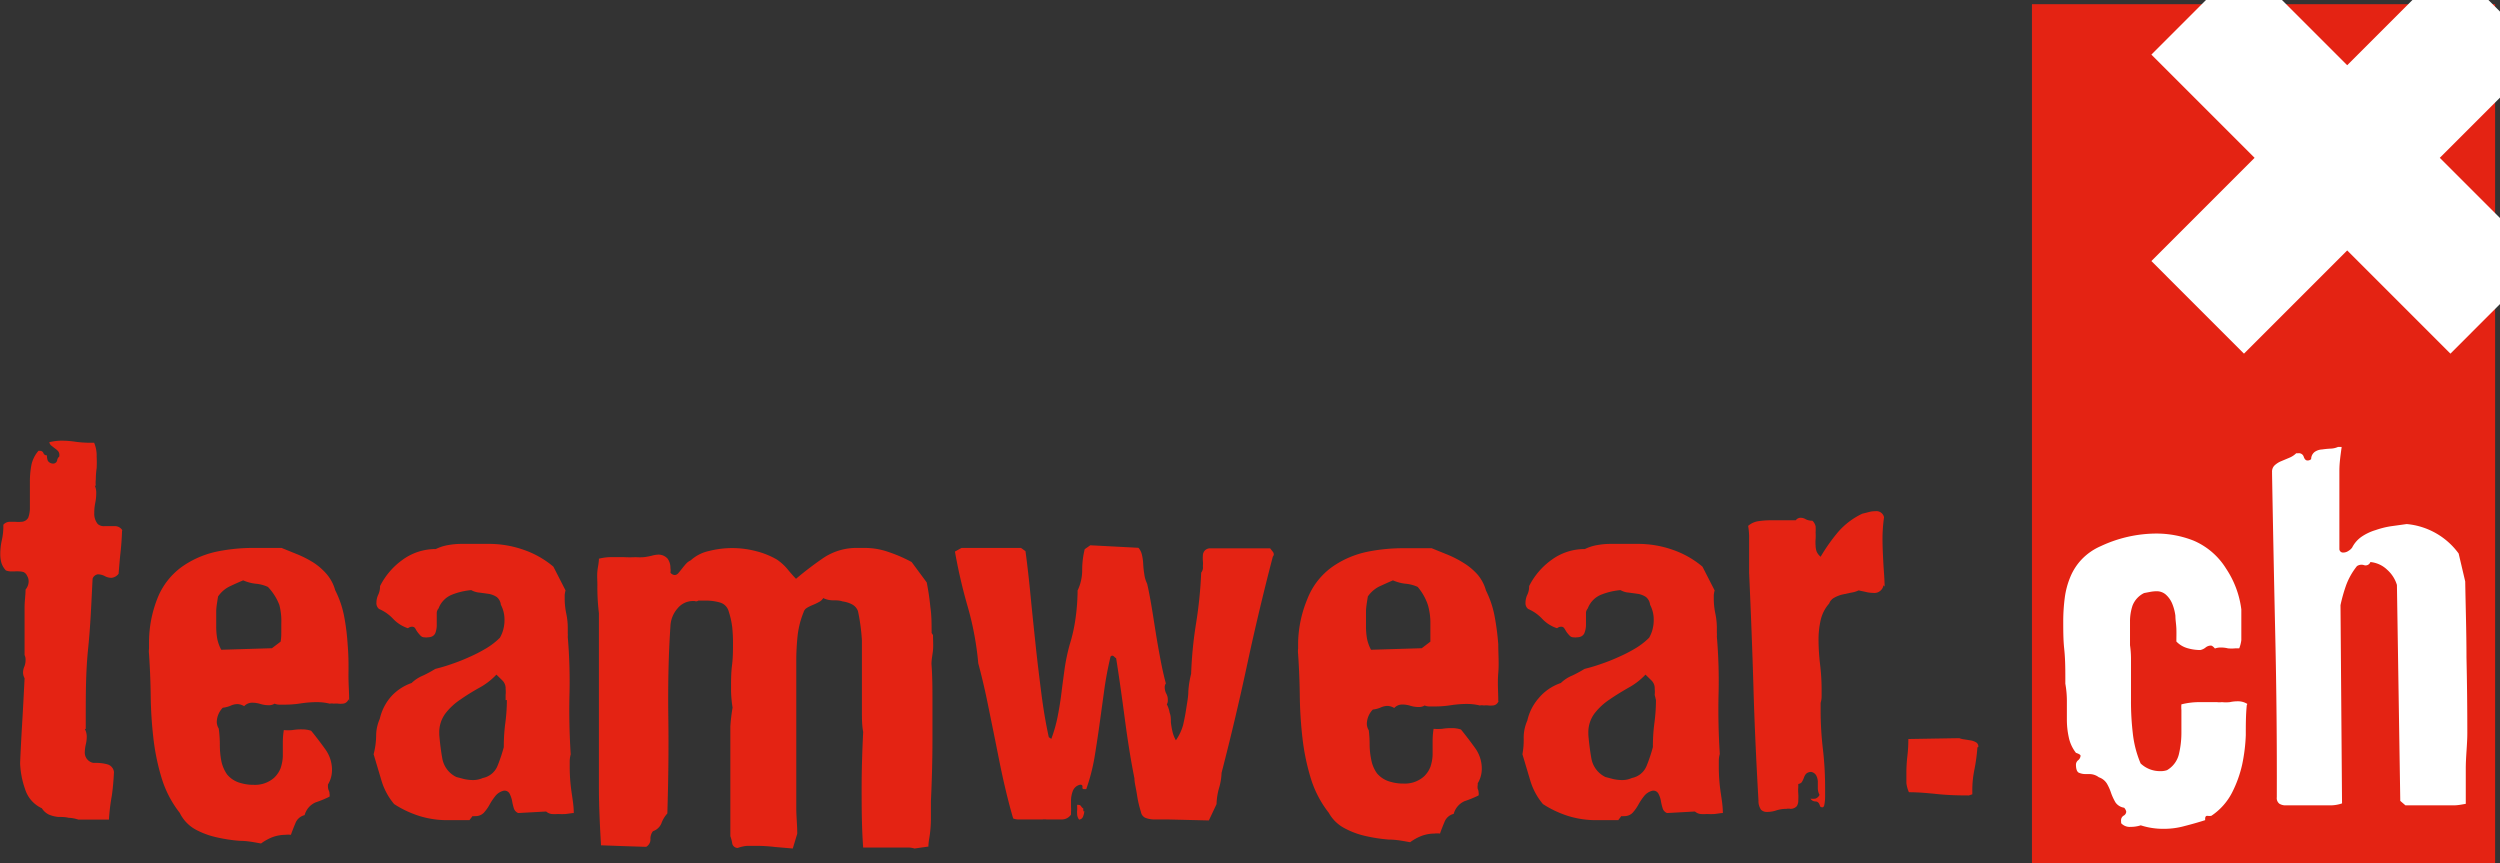
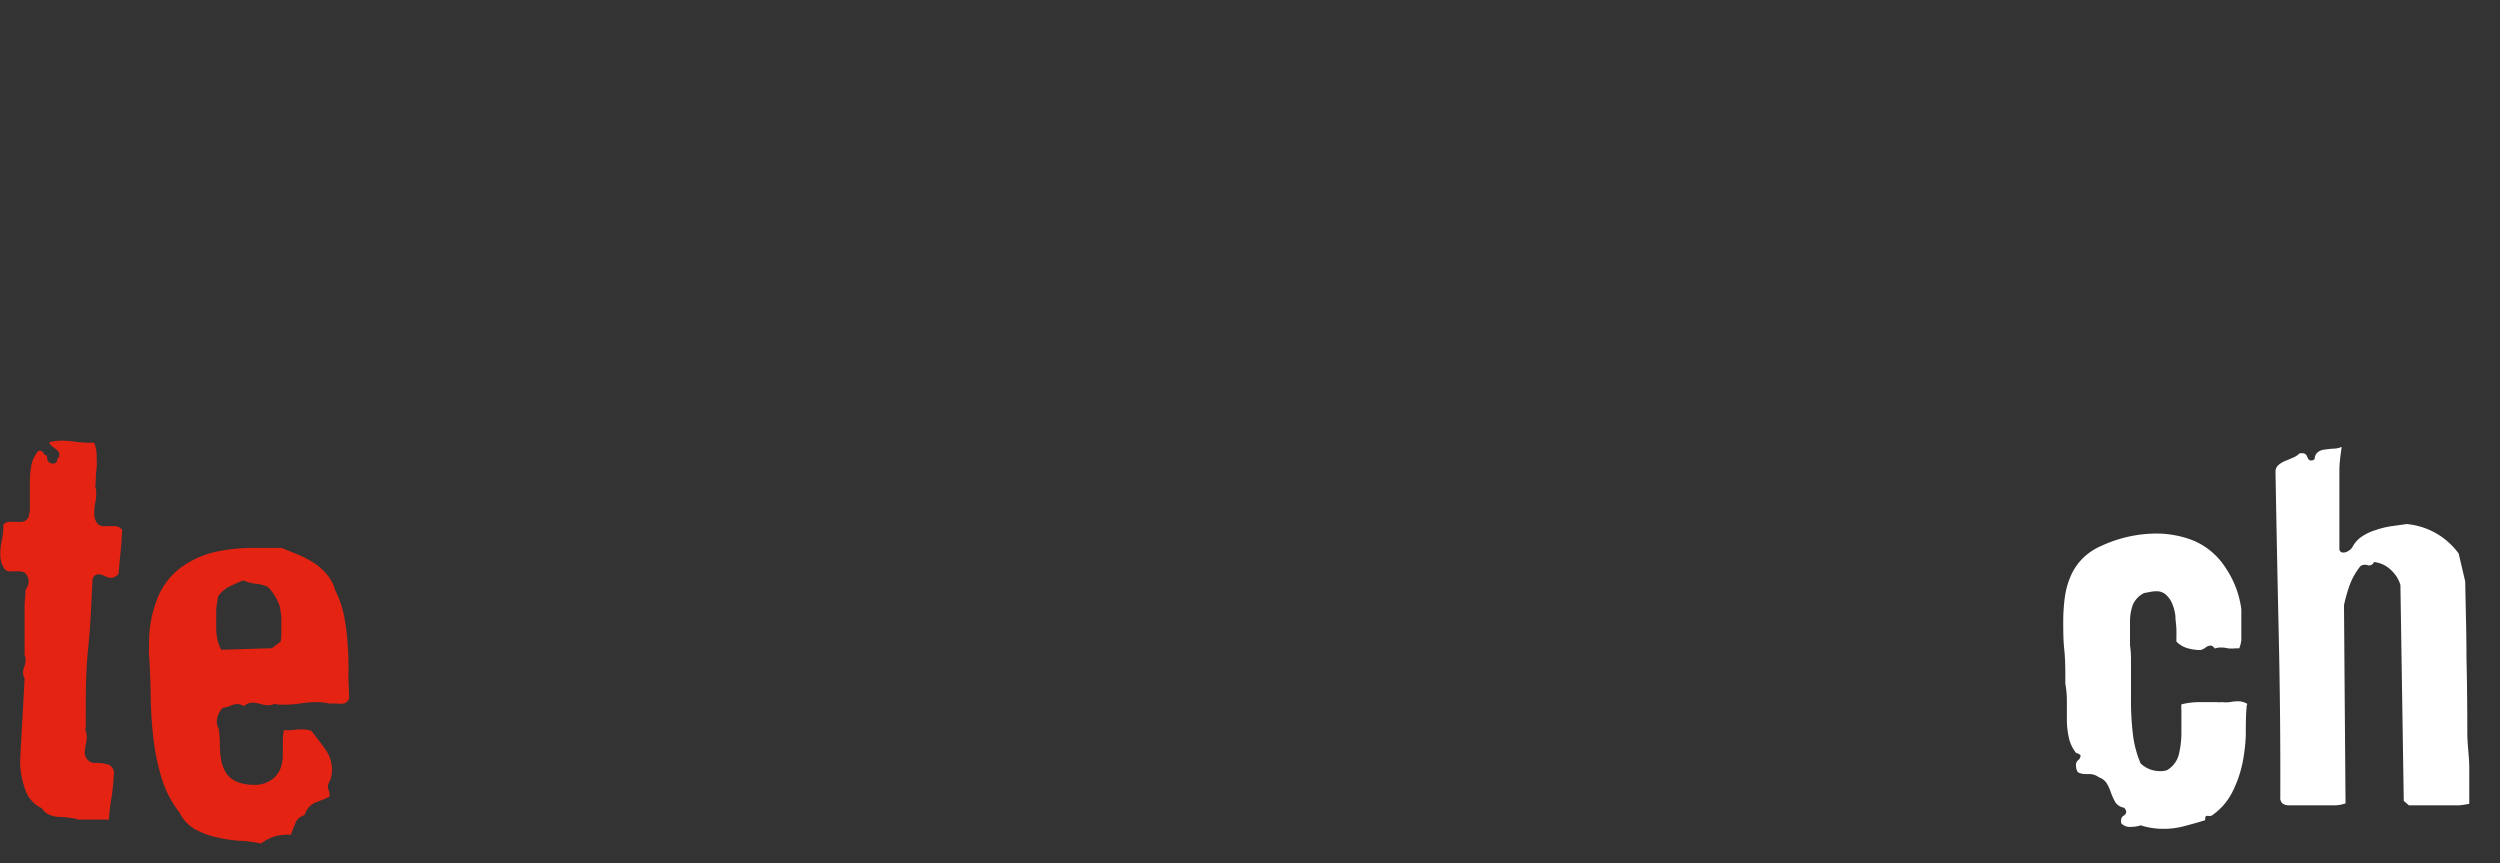
<svg xmlns="http://www.w3.org/2000/svg" viewBox="0 0 178.99 61.81">
  <rect x="0" y="0" width="178.99" height="61.81" fill="#333333" stroke="none" />
  <defs>
    <style>.cls-1{fill:#e42313;}.cls-2,.cls-3{fill:#fff;}.cls-2{fill-rule:evenodd;}</style>
  </defs>
  <title>Element 1</title>
  <g id="Ebene_2" data-name="Ebene 2">
    <g id="Ebene_1-2" data-name="Ebene 1">
-       <rect class="cls-1" x="145.48" y="0.3" width="33.16" height="61.51" />
-       <polygon class="cls-2" points="175.44 25.32 178.99 21.77 178.99 15.61 174.68 11.3 178.99 6.99 178.99 0.83 178.16 0 172.72 0 168.05 4.67 163.38 0 157.94 0 154.03 3.91 161.42 11.3 154.03 18.69 160.66 25.32 168.05 17.93 175.44 25.32" />
-       <path class="cls-3" d="M160.9,50.4a1.23,1.23,0,0,0-.69-.19,2.6,2.6,0,0,0-.56.06,2.69,2.69,0,0,1-.57,0,1.48,1.48,0,0,1-.36,0c-.36,0-.79,0-1.27,0a5.24,5.24,0,0,0-1.27.16,2.35,2.35,0,0,0,0,.4V52.5A6.66,6.66,0,0,1,156,54a1.81,1.81,0,0,1-.85,1.14,1.39,1.39,0,0,1-.51.07,2,2,0,0,1-1.38-.55,7.64,7.64,0,0,1-.56-2.16,19.44,19.44,0,0,1-.13-2.32c0-.37,0-.74,0-1.1s0-.74,0-1.11v-.87a6.84,6.84,0,0,0-.07-.91V46c0-.24,0-.49,0-.75s0-.5,0-.74a3.55,3.55,0,0,1,.18-1.15,1.67,1.67,0,0,1,.83-.9l.42-.08a2.63,2.63,0,0,1,.49-.05,1,1,0,0,1,.62.22,1.78,1.78,0,0,1,.49.69,3.43,3.43,0,0,1,.22.85c0,.31.06.61.07.93s0,.62,0,.91a1.76,1.76,0,0,0,.77.47,3.34,3.34,0,0,0,.94.14.87.87,0,0,0,.38-.18.62.62,0,0,1,.38-.14c.07,0,.17.07.29.21a1.18,1.18,0,0,1,.44-.07,2,2,0,0,1,.49.06,2.7,2.7,0,0,0,.52,0l.15,0,.14,0a2.44,2.44,0,0,0,.15-.59c0-.21,0-.42,0-.64s0-.53,0-.78,0-.51,0-.78a6.78,6.78,0,0,0-1.09-2.92,5.09,5.09,0,0,0-2.32-2,7.25,7.25,0,0,0-2.65-.51,9.43,9.43,0,0,0-4,.9,4.21,4.21,0,0,0-1.36.94,4.08,4.08,0,0,0-.82,1.26,5.83,5.83,0,0,0-.4,1.49,13.13,13.13,0,0,0-.11,1.67c0,.67,0,1.35.07,2s.08,1.35.08,2v.49a7,7,0,0,1,.11,1.24c0,.2,0,.42,0,.63s0,.44,0,.67a5.88,5.88,0,0,0,.13,1.27,2.69,2.69,0,0,0,.52,1.14q.33.11.33.21a.45.45,0,0,1-.16.31.41.41,0,0,0-.17.31v0c0,.32.07.52.2.59a1.19,1.19,0,0,0,.49.1l.13,0,.13,0a1.12,1.12,0,0,1,.69.23,1.08,1.08,0,0,1,.58.46,3.5,3.5,0,0,1,.3.68,4,4,0,0,0,.31.66.92.92,0,0,0,.62.38.58.58,0,0,1,.15.28.34.34,0,0,1-.19.29.38.38,0,0,0-.18.34.12.12,0,0,0,0,.07.29.29,0,0,1,0,.12.82.82,0,0,0,.69.27,2.31,2.31,0,0,0,.72-.11,5.17,5.17,0,0,0,1.64.25,5.47,5.47,0,0,0,1.5-.2q.75-.19,1.47-.42v-.09c0-.15.05-.22.15-.22a1,1,0,0,0,.29,0,4.41,4.41,0,0,0,1.49-1.67,8.44,8.44,0,0,0,.72-2,12.29,12.29,0,0,0,.26-2.11c0-.73,0-1.44.07-2.14Zm15.75,2.09q0-2.75-.06-5.43c0-1.79-.06-3.61-.09-5.43l-.47-2a5.18,5.18,0,0,0-3.72-2.11l-1.15.16a6.21,6.21,0,0,0-1.07.27,3.66,3.66,0,0,0-1,.47,2.12,2.12,0,0,0-.69.79.87.87,0,0,1-.26.23.65.65,0,0,1-.36.12.26.26,0,0,1-.29-.24c0-.61,0-1.26,0-1.94s0-1.36,0-2,0-1.12,0-1.67.08-1.09.15-1.61a.13.13,0,0,0,0-.1h-.25a1.42,1.42,0,0,1-.53.12,6,6,0,0,0-.61.06,1,1,0,0,0-.52.17.64.64,0,0,0-.26.52.38.38,0,0,1-.26.1c-.12,0-.21-.09-.27-.26a.36.36,0,0,0-.39-.26l-.15,0a1.5,1.5,0,0,1-.51.33l-.57.24a1.58,1.58,0,0,0-.47.3.62.62,0,0,0-.18.48v.14q.1,5.73.23,11.55t.11,11.59a.51.51,0,0,0,.18.46.84.84,0,0,0,.47.12h3.1a2.62,2.62,0,0,0,.92-.14l-.11-14.19a11.25,11.25,0,0,1,.41-1.45,4.91,4.91,0,0,1,.77-1.35.58.58,0,0,1,.5-.07.36.36,0,0,0,.46-.22,2,2,0,0,1,1.2.55,2.38,2.38,0,0,1,.7,1.09l.24,15.46.37.32h2.57c.29,0,.6,0,.89,0s.58-.06.86-.11c0-.84,0-1.68,0-2.53S176.65,53.31,176.65,52.49Z" />
+       <path class="cls-3" d="M160.9,50.4a1.23,1.23,0,0,0-.69-.19,2.6,2.6,0,0,0-.56.06,2.69,2.69,0,0,1-.57,0,1.48,1.48,0,0,1-.36,0c-.36,0-.79,0-1.27,0a5.24,5.24,0,0,0-1.27.16,2.35,2.35,0,0,0,0,.4V52.5A6.66,6.66,0,0,1,156,54a1.81,1.81,0,0,1-.85,1.14,1.39,1.39,0,0,1-.51.07,2,2,0,0,1-1.38-.55,7.64,7.64,0,0,1-.56-2.16,19.44,19.44,0,0,1-.13-2.32c0-.37,0-.74,0-1.1s0-.74,0-1.11v-.87a6.84,6.84,0,0,0-.07-.91V46c0-.24,0-.49,0-.75s0-.5,0-.74a3.55,3.55,0,0,1,.18-1.15,1.67,1.67,0,0,1,.83-.9l.42-.08a2.63,2.63,0,0,1,.49-.05,1,1,0,0,1,.62.22,1.78,1.78,0,0,1,.49.69,3.43,3.43,0,0,1,.22.85c0,.31.06.61.07.93s0,.62,0,.91a1.76,1.76,0,0,0,.77.47,3.34,3.34,0,0,0,.94.14.87.87,0,0,0,.38-.18.62.62,0,0,1,.38-.14c.07,0,.17.07.29.21a1.18,1.18,0,0,1,.44-.07,2,2,0,0,1,.49.06,2.7,2.7,0,0,0,.52,0l.15,0,.14,0a2.44,2.44,0,0,0,.15-.59c0-.21,0-.42,0-.64s0-.53,0-.78,0-.51,0-.78a6.78,6.78,0,0,0-1.09-2.92,5.09,5.09,0,0,0-2.32-2,7.25,7.25,0,0,0-2.65-.51,9.43,9.43,0,0,0-4,.9,4.21,4.21,0,0,0-1.36.94,4.08,4.08,0,0,0-.82,1.26,5.83,5.83,0,0,0-.4,1.49,13.13,13.13,0,0,0-.11,1.67c0,.67,0,1.35.07,2s.08,1.35.08,2v.49a7,7,0,0,1,.11,1.24c0,.2,0,.42,0,.63s0,.44,0,.67a5.88,5.88,0,0,0,.13,1.27,2.69,2.69,0,0,0,.52,1.14q.33.11.33.21a.45.45,0,0,1-.16.31.41.41,0,0,0-.17.31v0c0,.32.07.52.2.59a1.19,1.19,0,0,0,.49.1l.13,0,.13,0a1.12,1.12,0,0,1,.69.23,1.08,1.08,0,0,1,.58.46,3.5,3.5,0,0,1,.3.68,4,4,0,0,0,.31.66.92.92,0,0,0,.62.38.58.58,0,0,1,.15.28.34.34,0,0,1-.19.29.38.38,0,0,0-.18.34.12.12,0,0,0,0,.07.29.29,0,0,1,0,.12.82.82,0,0,0,.69.27,2.31,2.31,0,0,0,.72-.11,5.17,5.17,0,0,0,1.64.25,5.47,5.47,0,0,0,1.5-.2q.75-.19,1.47-.42v-.09c0-.15.05-.22.15-.22a1,1,0,0,0,.29,0,4.41,4.41,0,0,0,1.49-1.67,8.44,8.44,0,0,0,.72-2,12.29,12.29,0,0,0,.26-2.11c0-.73,0-1.44.07-2.14Zm15.75,2.09q0-2.75-.06-5.43c0-1.79-.06-3.61-.09-5.43l-.47-2a5.18,5.18,0,0,0-3.72-2.11l-1.15.16a6.21,6.21,0,0,0-1.07.27,3.66,3.66,0,0,0-1,.47,2.12,2.12,0,0,0-.69.79.87.87,0,0,1-.26.23.65.65,0,0,1-.36.12.26.26,0,0,1-.29-.24c0-.61,0-1.26,0-1.94s0-1.36,0-2,0-1.12,0-1.67.08-1.09.15-1.61a.13.13,0,0,0,0-.1a1.42,1.42,0,0,1-.53.12,6,6,0,0,0-.61.06,1,1,0,0,0-.52.17.64.64,0,0,0-.26.52.38.38,0,0,1-.26.1c-.12,0-.21-.09-.27-.26a.36.36,0,0,0-.39-.26l-.15,0a1.5,1.5,0,0,1-.51.33l-.57.24a1.58,1.58,0,0,0-.47.3.62.62,0,0,0-.18.48v.14q.1,5.73.23,11.55t.11,11.59a.51.51,0,0,0,.18.46.84.84,0,0,0,.47.12h3.1a2.62,2.62,0,0,0,.92-.14l-.11-14.19a11.25,11.25,0,0,1,.41-1.45,4.91,4.91,0,0,1,.77-1.35.58.58,0,0,1,.5-.07.36.36,0,0,0,.46-.22,2,2,0,0,1,1.2.55,2.38,2.38,0,0,1,.7,1.09l.24,15.46.37.32h2.57c.29,0,.6,0,.89,0s.58-.06.86-.11c0-.84,0-1.68,0-2.53S176.65,53.31,176.65,52.49Z" />
      <path class="cls-1" d="M8.78,38a.63.63,0,0,0-.61-.33l-.35,0-.34,0A.66.66,0,0,1,7,37.52a1.16,1.16,0,0,1-.25-.8A3.51,3.51,0,0,1,6.82,36a3.37,3.37,0,0,0,.07-.69,1.27,1.27,0,0,0-.1-.54h.07a1.63,1.63,0,0,1,0-.44,5.73,5.73,0,0,1,.06-.81,7.67,7.67,0,0,0,0-.82,2.38,2.38,0,0,0-.18-1l-.16,0-.16,0a8,8,0,0,1-1-.07,6.77,6.77,0,0,0-1-.08,3.8,3.8,0,0,0-.89.11.42.42,0,0,0,.14.24l.23.18a1.59,1.59,0,0,1,.24.2.4.4,0,0,1,.11.29.08.08,0,0,1,0,.05.11.11,0,0,0,0,.06.44.44,0,0,0-.16.29.29.29,0,0,1-.3.22h0A.46.46,0,0,1,3.43,33a1,1,0,0,1-.07-.4.24.24,0,0,1-.25-.16.25.25,0,0,0-.26-.16.15.15,0,0,0-.1,0,2.29,2.29,0,0,0-.5,1,6.39,6.39,0,0,0-.11,1.18v1.3c0,.24,0,.47,0,.69a2.07,2.07,0,0,1-.12.62.59.59,0,0,1-.51.29,1.94,1.94,0,0,1-.4,0l-.4,0a.59.59,0,0,0-.47.21v.11a4.62,4.62,0,0,1-.11,1,4.46,4.46,0,0,0-.11,1,2.3,2.3,0,0,0,.07.58,1.44,1.44,0,0,0,.33.58,1,1,0,0,0,.33.07h.32a1.46,1.46,0,0,1,.29,0,1.14,1.14,0,0,1,.33.05.51.51,0,0,1,.25.27.71.71,0,0,1,.11.4.92.92,0,0,1-.22.58c0,.42-.07.83-.07,1.24v3.45a.74.74,0,0,1,.07.36,1.23,1.23,0,0,1-.09.47,1.12,1.12,0,0,0-.09.44.89.89,0,0,0,.11.39c-.05,1-.1,2-.16,3s-.12,2.09-.16,3.08a6.25,6.25,0,0,0,.36,1.87A2.23,2.23,0,0,0,3,57.87a1.2,1.2,0,0,0,.52.46,2.28,2.28,0,0,0,.66.16c.24,0,.48,0,.73.06a2.56,2.56,0,0,1,.7.13H7.8A14.52,14.52,0,0,1,8,57c.08-.53.13-1.11.16-1.72a.64.64,0,0,0-.45-.55,3,3,0,0,0-.79-.11H6.68a.75.75,0,0,1-.61-.76,2.86,2.86,0,0,1,.07-.55,2.3,2.3,0,0,0,.07-.58,1.14,1.14,0,0,0-.14-.54h.07c0-.15,0-.29,0-.42s0-.27,0-.42c0-1.64,0-3.28.17-4.92s.23-3.28.32-5A.47.47,0,0,1,7,41.12a1.07,1.07,0,0,1,.49.12,1,1,0,0,0,.49.13.72.72,0,0,0,.51-.29c.05-.58.09-1.1.14-1.54s.09-1,.11-1.58ZM25,50.19c0-.65-.06-1.32-.05-2s0-1.37-.06-2.06a16.23,16.23,0,0,0-.25-2A7,7,0,0,0,24,42.26a3,3,0,0,0-.59-1.13,4.44,4.44,0,0,0-.95-.84,7.64,7.64,0,0,0-1.14-.59l-1.16-.47h-2a12.83,12.83,0,0,0-2.58.25,6.79,6.79,0,0,0-2.32.94,5.07,5.07,0,0,0-2,2.45A8.54,8.54,0,0,0,10.67,46v.43a1.64,1.64,0,0,0,0,.4q.1,1.47.12,3a29.67,29.67,0,0,0,.19,3,16.06,16.06,0,0,0,.59,2.87,7.64,7.64,0,0,0,1.3,2.5A2.72,2.72,0,0,0,14,59.39a5.78,5.78,0,0,0,1.52.56,11.19,11.19,0,0,0,1.64.25c.56,0,1.07.11,1.53.19a3.52,3.52,0,0,1,.81-.45,2.69,2.69,0,0,1,.93-.17,1.45,1.45,0,0,1,.4,0c.09-.27.2-.54.32-.83a.94.94,0,0,1,.66-.58,1.38,1.38,0,0,1,.78-.91,8.15,8.15,0,0,0,1-.41.51.51,0,0,0,0-.22.48.48,0,0,0-.06-.24.79.79,0,0,1-.05-.29v-.12a2,2,0,0,0,.29-1.05,2.51,2.51,0,0,0-.49-1.49c-.33-.46-.66-.89-1-1.31a2.1,2.1,0,0,0-.65-.1,3.87,3.87,0,0,0-.69.05,3.44,3.44,0,0,1-.62,0,5.49,5.49,0,0,0-.07.91c0,.32,0,.63,0,.95a3.05,3.05,0,0,1-.16.87,1.89,1.89,0,0,1-.47.69,2.06,2.06,0,0,1-1.46.5,3.11,3.11,0,0,1-.9-.12,1.88,1.88,0,0,1-1-.62,2.6,2.6,0,0,1-.42-1,6.09,6.09,0,0,1-.1-1.13,8.57,8.57,0,0,0-.08-1.16.93.93,0,0,1-.14-.49,1.52,1.52,0,0,1,.43-1,1.93,1.93,0,0,0,.55-.14,1.19,1.19,0,0,1,.51-.12,1,1,0,0,1,.47.15.79.79,0,0,1,.58-.25,2,2,0,0,1,.58.09,2,2,0,0,0,.58.09.77.77,0,0,0,.44-.11.92.92,0,0,0,.36.07h.36a7.46,7.46,0,0,0,1.16-.09,7.65,7.65,0,0,1,1.16-.09,3.84,3.84,0,0,1,.91.11.66.66,0,0,1,.29,0,1.15,1.15,0,0,1,.33,0,1.36,1.36,0,0,0,.29,0,.45.45,0,0,0,.43-.32Zm-4.86-5.55c0,.19,0,.39,0,.59s0,.45-.05.71l-.62.47-3.63.11a2.82,2.82,0,0,1-.29-.81,4.91,4.91,0,0,1-.07-.86c0-.34,0-.69,0-1.05s.08-.73.13-1.09a2.17,2.17,0,0,1,.8-.71q.46-.22,1-.45a3,3,0,0,0,.88.24,2.71,2.71,0,0,1,.89.23A3.9,3.9,0,0,1,20,43.31,4.6,4.6,0,0,1,20.14,44.64Z" />
-       <path class="cls-1" d="M41.08,58.21c0-.56-.11-1.12-.18-1.65A12.38,12.38,0,0,1,40.79,55v-.48a1.89,1.89,0,0,1,.07-.51c-.09-1.43-.12-2.84-.09-4.2a37.28,37.28,0,0,0-.12-4.2,1.8,1.8,0,0,0,0-.27V45a5,5,0,0,0-.11-1.08,5.25,5.25,0,0,1-.11-1c0-.11,0-.22,0-.33a2.49,2.49,0,0,1,.06-.32l-.87-1.7a6.64,6.64,0,0,0-2.14-1.21,7.45,7.45,0,0,0-2.47-.42h-.64l-.67,0-.67,0a5.4,5.4,0,0,0-.91.08,3.27,3.27,0,0,0-.92.29,4,4,0,0,0-2.42.8,5.17,5.17,0,0,0-1.57,1.85V42a1.36,1.36,0,0,1-.13.58,1.36,1.36,0,0,0-.13.58.52.52,0,0,0,.19.44,3,3,0,0,1,1,.7,2.57,2.57,0,0,0,1.07.68.46.46,0,0,1,.29-.11.26.26,0,0,1,.23.12,1.83,1.83,0,0,0,.16.26,2.32,2.32,0,0,0,.21.25.39.39,0,0,0,.33.13.34.34,0,0,0,.18,0c.3,0,.48-.12.56-.31a1.63,1.63,0,0,0,.1-.59v-.51c0-.12,0-.25,0-.37a.55.55,0,0,1,.13-.29,1.7,1.7,0,0,1,1-1,4.85,4.85,0,0,1,1.34-.31,1.45,1.45,0,0,0,.61.18l.65.09a1.53,1.53,0,0,1,.56.22.83.83,0,0,1,.3.56,2.28,2.28,0,0,1,.26,1.09,2.61,2.61,0,0,1-.09.69,2.35,2.35,0,0,1-.24.58,5.05,5.05,0,0,1-1,.77,10.6,10.6,0,0,1-1.21.62,12.75,12.75,0,0,1-1.24.49c-.42.15-.81.26-1.17.35a9.32,9.32,0,0,1-.89.48,2.59,2.59,0,0,0-.81.53A3.55,3.55,0,0,0,28,49.87a3.64,3.64,0,0,0-.81,1.6,3,3,0,0,0-.26,1.25A5.54,5.54,0,0,1,26.75,54l.56,1.88a4.7,4.7,0,0,0,.91,1.69,7.4,7.4,0,0,0,1.77.84,6.64,6.64,0,0,0,2,.31h1.62l.22-.29a.48.48,0,0,0,.18,0,.82.82,0,0,0,.63-.24,3,3,0,0,0,.4-.56,4.44,4.44,0,0,1,.41-.62,1.09,1.09,0,0,1,.62-.4.41.41,0,0,1,.42.22,2.17,2.17,0,0,1,.17.49,4,4,0,0,0,.12.52.54.54,0,0,0,.32.37l2-.11a.77.77,0,0,0,.4.18,3.15,3.15,0,0,0,.46,0,5.09,5.09,0,0,0,.55,0l.51-.07Zm-4.79-8.09a12.51,12.51,0,0,1-.11,1.63,12.77,12.77,0,0,0-.11,1.67v.07a11.35,11.35,0,0,1-.44,1.32,1.43,1.43,0,0,1-1.06.89,1.73,1.73,0,0,1-.73.15,3.26,3.26,0,0,1-.6-.07l-.57-.15a1.83,1.83,0,0,1-1-1.31c-.1-.55-.17-1.12-.22-1.7v-.11a2.26,2.26,0,0,1,.44-1.43,4.51,4.51,0,0,1,1.08-1q.63-.44,1.35-.84a4.83,4.83,0,0,0,1.22-.94l.43.42a.78.78,0,0,1,.23.6,2.09,2.09,0,0,1,0,.43v.37Zm30.41-4.8c0-.62,0-1.25-.09-1.86a17.67,17.67,0,0,0-.26-1.76l-1.08-1.46a10.27,10.27,0,0,0-1.6-.7,5.12,5.12,0,0,0-1.74-.31h-.54a4.25,4.25,0,0,0-2.4.69,24,24,0,0,0-2,1.52c-.25-.26-.46-.51-.65-.74a3.77,3.77,0,0,0-.72-.64,5.82,5.82,0,0,0-1.53-.61,6.71,6.71,0,0,0-3.33,0,2.82,2.82,0,0,0-1.31.67,1,1,0,0,0-.32.23c-.1.11-.2.23-.29.35l-.27.33a.36.36,0,0,1-.26.14A.42.42,0,0,1,48,41a1,1,0,0,0,0-.33A1.13,1.13,0,0,0,47.8,40a.88.88,0,0,0-.7-.29,2.13,2.13,0,0,0-.45.08,4.86,4.86,0,0,1-.55.1,3.81,3.81,0,0,1-.59,0,7.38,7.38,0,0,1-.82,0q-.39,0-.81,0a3.69,3.69,0,0,0-1,.11c0,.29-.08.59-.11.9s0,.65,0,1a15.35,15.35,0,0,0,.11,2v8.35c0,1.38,0,2.75,0,4.12s.07,2.75.15,4.15l1.67.06,1.56.05a.6.6,0,0,0,.31-.54.86.86,0,0,1,.18-.58,1,1,0,0,0,.6-.55,2.11,2.11,0,0,1,.43-.72c.07-2.33.1-4.58.07-6.77s0-4.4.15-6.63a2.06,2.06,0,0,1,.5-1.27,1.43,1.43,0,0,1,1.13-.54h.1A.27.27,0,0,0,50,43l.26,0,.26,0a3.6,3.6,0,0,1,1,.13.91.91,0,0,1,.66.67,6,6,0,0,1,.24,1.07,10.6,10.6,0,0,1,.06,1.14c0,.53,0,1.07-.07,1.62s-.07,1.08-.07,1.61a8.25,8.25,0,0,0,.11,1.42A12.77,12.77,0,0,0,52.29,52v1.34c0,.85,0,1.69,0,2.52s0,1.69,0,2.56v.73c0,.24,0,.48,0,.72a2.58,2.58,0,0,1,.13.49.4.4,0,0,0,.4.35,2.51,2.51,0,0,1,.67-.15c.25,0,.48,0,.72,0a10.83,10.83,0,0,1,1.27.08l1.28.11.32-1.06c0-.63-.07-1.24-.07-1.85V55.92c0-.94,0-1.88,0-2.81s0-1.87,0-2.81v-.44c0-.41,0-.83,0-1.25s0-.85,0-1.29a17.44,17.44,0,0,1,.09-1.76,6.38,6.38,0,0,1,.43-1.72.54.54,0,0,1,.26-.33,3.13,3.13,0,0,1,.41-.2,4.09,4.09,0,0,0,.42-.2.75.75,0,0,0,.32-.29,1.61,1.61,0,0,0,.67.16c.25,0,.49,0,.72.08a2,2,0,0,1,.65.2.89.89,0,0,1,.45.5,14.4,14.4,0,0,1,.28,2.09c0,.71,0,1.43,0,2.16v1.6c0,.48,0,1,0,1.41s0,.92.09,1.38c-.07,1.43-.11,2.77-.11,4s0,2.81.11,4.28h.55l1,0c.35,0,.7,0,1,0H65a1.41,1.41,0,0,1,.47.07l1-.14c0-.34.09-.69.12-1a9,9,0,0,0,.06-1c0-.22,0-.43,0-.64s0-.4,0-.6c.07-1.52.11-3,.11-4.39,0-.92,0-1.82,0-2.72s0-1.8-.07-2.72c0-.34.08-.68.11-1s0-.7,0-1.07Zm24.5-5.63a.35.35,0,0,0-.09-.21l-.17-.22-4.35,0a.51.51,0,0,0-.38.22.56.56,0,0,0-.09.31,2.51,2.51,0,0,0,0,.37,1.61,1.61,0,0,1,0,.37A.61.61,0,0,1,86,41a30.74,30.74,0,0,1-.36,3.59,29.11,29.11,0,0,0-.36,3.65,7.13,7.13,0,0,0-.2,1.24c0,.42-.09.84-.15,1.25s-.14.81-.23,1.2A3.66,3.66,0,0,1,84.19,53a2.18,2.18,0,0,1-.25-.64,5.34,5.34,0,0,1-.11-.66c0-.23,0-.45-.09-.68a2,2,0,0,0-.2-.59.53.53,0,0,0,.07-.31.87.87,0,0,0-.11-.46,1,1,0,0,1-.11-.43.47.47,0,0,1,.08-.3c-.15-.56-.28-1.15-.4-1.79s-.23-1.26-.33-1.89-.19-1.22-.29-1.81-.2-1.14-.32-1.65a2.09,2.09,0,0,1-.2-.67,6.1,6.1,0,0,1-.08-.72,3.61,3.61,0,0,0-.09-.67,1.16,1.16,0,0,0-.25-.51l-3.45-.18-.4.28a6.22,6.22,0,0,0-.18,1.5,3.35,3.35,0,0,1-.33,1.46v.17A14.93,14.93,0,0,1,77,44.3a11.53,11.53,0,0,1-.42,1.87,13.91,13.91,0,0,0-.35,1.66c-.08.59-.16,1.16-.23,1.74s-.16,1.14-.27,1.7a10.11,10.11,0,0,1-.46,1.63l-.18-.12c-.22-1-.4-2.08-.54-3.19s-.28-2.24-.4-3.38-.24-2.26-.35-3.4-.23-2.25-.38-3.35l-.32-.23H68.84l-.47.26a37.73,37.73,0,0,0,.93,4,21.69,21.69,0,0,1,.74,4c.24.9.46,1.82.65,2.75s.38,1.86.57,2.8.37,1.89.58,2.82.44,1.86.7,2.74a1.09,1.09,0,0,0,.4.07h1.67a1.28,1.28,0,0,1,.33,0l.54,0,.55,0a.79.79,0,0,0,.65-.35v-.18a2.62,2.62,0,0,0,0-.38c0-.14,0-.28,0-.42a2,2,0,0,1,.13-.71.72.72,0,0,1,.53-.45h0c.12,0,.17.05.16.16s0,.16.13.16h.14a13.65,13.65,0,0,0,.6-2.32c.13-.79.25-1.58.36-2.38l.33-2.4c.11-.8.26-1.59.45-2.39a.3.3,0,0,1,.11-.07.26.26,0,0,1,.15.07.36.36,0,0,0,.14.11c.22,1.38.42,2.82.62,4.33s.42,2.93.69,4.27c0,.31.11.69.18,1.16a7.83,7.83,0,0,0,.29,1.26.54.54,0,0,0,.36.43,1.83,1.83,0,0,0,.62.1h.94l2.94.07.55-1.17a4.55,4.55,0,0,1,.18-1.15,4.43,4.43,0,0,0,.18-1.09q1-3.87,1.83-7.74t1.84-7.74a.26.26,0,0,0,.07-.17ZM77.63,58.06a1.08,1.08,0,0,1-.08.38.33.33,0,0,1-.29.24.65.65,0,0,1-.14-.4,1.14,1.14,0,0,1,0-.27,2.44,2.44,0,0,0,0-.27v-.11a.14.14,0,0,1,.11,0,.19.19,0,0,1,.17.09.41.41,0,0,0,.16.16.44.44,0,0,0,0,.1.37.37,0,0,1,0,.12Zm29.64-7.87c0-.65-.06-1.32,0-2s0-1.37,0-2.06a18.38,18.38,0,0,0-.26-2,7,7,0,0,0-.62-1.85,3,3,0,0,0-.59-1.13,4.44,4.44,0,0,0-1-.84,7.64,7.64,0,0,0-1.14-.59l-1.16-.47h-2a12.83,12.83,0,0,0-2.58.25,6.79,6.79,0,0,0-2.32.94,5.07,5.07,0,0,0-2,2.45A8.54,8.54,0,0,0,92.94,46v.43a1.64,1.64,0,0,0,0,.4q.1,1.47.12,3a29.67,29.67,0,0,0,.19,3,16.06,16.06,0,0,0,.59,2.87,7.64,7.64,0,0,0,1.3,2.5,2.72,2.72,0,0,0,1.13,1.1,5.78,5.78,0,0,0,1.52.56,11.4,11.4,0,0,0,1.64.25c.56,0,1.07.11,1.53.19a3.52,3.52,0,0,1,.81-.45,2.69,2.69,0,0,1,.93-.17,1.45,1.45,0,0,1,.4,0c.09-.27.2-.54.32-.83a.94.94,0,0,1,.66-.58,1.38,1.38,0,0,1,.78-.91,8.15,8.15,0,0,0,1-.41.51.51,0,0,0,0-.22.48.48,0,0,0-.06-.24.79.79,0,0,1,0-.29v-.12a2,2,0,0,0,.29-1.05,2.51,2.51,0,0,0-.49-1.49c-.33-.46-.66-.89-1-1.31a2.1,2.1,0,0,0-.65-.1,3.87,3.87,0,0,0-.69.05,3.44,3.44,0,0,1-.62,0,5.49,5.49,0,0,0-.07.91c0,.32,0,.63,0,.95a3.05,3.05,0,0,1-.16.87,1.89,1.89,0,0,1-.47.69,2.06,2.06,0,0,1-1.46.5,3.11,3.11,0,0,1-.9-.12,1.88,1.88,0,0,1-1-.62,2.43,2.43,0,0,1-.41-1,5.35,5.35,0,0,1-.11-1.13A8.57,8.57,0,0,0,98,52.29a.93.93,0,0,1-.14-.49,1.52,1.52,0,0,1,.43-1,1.93,1.93,0,0,0,.55-.14,1.19,1.19,0,0,1,.51-.12,1,1,0,0,1,.47.15.79.79,0,0,1,.58-.25,2,2,0,0,1,.58.09,2,2,0,0,0,.58.09.77.77,0,0,0,.44-.11.92.92,0,0,0,.36.07h.36a7.46,7.46,0,0,0,1.16-.09,7.65,7.65,0,0,1,1.16-.09,3.84,3.84,0,0,1,.91.11.66.66,0,0,1,.29,0,1.15,1.15,0,0,1,.33,0,1.36,1.36,0,0,0,.29,0,.45.45,0,0,0,.43-.32Zm-4.86-5.55c0,.19,0,.39,0,.59s0,.45,0,.71l-.62.47-3.63.11a2.82,2.82,0,0,1-.29-.81,4.91,4.91,0,0,1-.07-.86c0-.34,0-.69,0-1.05s.08-.73.13-1.09a2.17,2.17,0,0,1,.8-.71q.47-.22,1-.45a3,3,0,0,0,.88.24,2.71,2.71,0,0,1,.89.23,3.9,3.9,0,0,1,.73,1.29,4.6,4.6,0,0,1,.18,1.33Zm20.94,13.57c0-.56-.11-1.12-.18-1.65a12.38,12.38,0,0,1-.11-1.59v-.48a1.89,1.89,0,0,1,.07-.51c-.09-1.43-.12-2.84-.09-4.2a37.28,37.28,0,0,0-.12-4.2,1.8,1.8,0,0,0,0-.27V45a5,5,0,0,0-.11-1.08,5.25,5.25,0,0,1-.11-1c0-.11,0-.22,0-.33a2.49,2.49,0,0,1,.06-.32l-.87-1.7a6.64,6.64,0,0,0-2.14-1.21,7.45,7.45,0,0,0-2.47-.42h-.64l-.67,0-.67,0a5.4,5.4,0,0,0-.91.08,3.27,3.27,0,0,0-.92.29,4,4,0,0,0-2.42.8,5.17,5.17,0,0,0-1.57,1.85V42a1.36,1.36,0,0,1-.13.58,1.36,1.36,0,0,0-.13.58.52.52,0,0,0,.19.44,3,3,0,0,1,1,.7,2.57,2.57,0,0,0,1.07.68.46.46,0,0,1,.29-.11.26.26,0,0,1,.23.12l.16.26a2.32,2.32,0,0,0,.21.25.39.39,0,0,0,.33.13.34.34,0,0,0,.18,0c.3,0,.48-.12.56-.31a1.63,1.63,0,0,0,.11-.59v-.51c0-.12,0-.25,0-.37a.55.55,0,0,1,.13-.29,1.7,1.7,0,0,1,1-1,4.85,4.85,0,0,1,1.34-.31,1.45,1.45,0,0,0,.61.18l.66.09a1.55,1.55,0,0,1,.55.22.83.83,0,0,1,.3.56,2.28,2.28,0,0,1,.26,1.09,2.61,2.61,0,0,1-.09.69,2.35,2.35,0,0,1-.24.58,5.05,5.05,0,0,1-1,.77,10.6,10.6,0,0,1-1.21.62,12.75,12.75,0,0,1-1.24.49c-.42.15-.81.26-1.17.35a9.32,9.32,0,0,1-.89.48,2.59,2.59,0,0,0-.81.53,3.55,3.55,0,0,0-1.59,1.09,3.64,3.64,0,0,0-.81,1.6,3,3,0,0,0-.26,1.25A5.54,5.54,0,0,1,109,54l.56,1.88a4.7,4.7,0,0,0,.91,1.69,7.4,7.4,0,0,0,1.77.84,6.68,6.68,0,0,0,2,.31h1.62l.22-.29a.48.48,0,0,0,.18,0,.81.81,0,0,0,.63-.24,3,3,0,0,0,.4-.56,4.44,4.44,0,0,1,.41-.62,1.09,1.09,0,0,1,.62-.4.41.41,0,0,1,.42.22,1.77,1.77,0,0,1,.17.49,4,4,0,0,0,.12.52.54.54,0,0,0,.32.37l2-.11a.77.77,0,0,0,.4.18,3.15,3.15,0,0,0,.46,0,5.09,5.09,0,0,0,.55,0l.51-.07Zm-4.79-8.09a12.51,12.51,0,0,1-.11,1.63,12.77,12.77,0,0,0-.11,1.67v.07a11.35,11.35,0,0,1-.44,1.32,1.43,1.43,0,0,1-1.06.89,1.7,1.7,0,0,1-.73.15,3.26,3.26,0,0,1-.6-.07l-.57-.15a1.83,1.83,0,0,1-1-1.31c-.1-.55-.17-1.12-.22-1.7v-.11a2.26,2.26,0,0,1,.44-1.43,4.51,4.51,0,0,1,1.08-1c.42-.29.88-.57,1.35-.84a4.83,4.83,0,0,0,1.22-.94l.43.42a.78.78,0,0,1,.23.6,2.09,2.09,0,0,1,0,.43Z" />
-       <path class="cls-1" d="M134.93,42c0-.55-.06-1.12-.09-1.7s-.06-1.16-.06-1.75a11.22,11.22,0,0,1,.11-1.52.56.56,0,0,0-.62-.43,1.73,1.73,0,0,0-.5.07l-.44.11a5.28,5.28,0,0,0-1.74,1.32,12.94,12.94,0,0,0-1.24,1.76,1,1,0,0,1-.29-.38,1.42,1.42,0,0,1-.07-.42,2.42,2.42,0,0,1,0-.45,3.91,3.91,0,0,0,0-.49,3.25,3.25,0,0,0,0-.44.79.79,0,0,0-.23-.4h0a1,1,0,0,1-.47-.1.72.72,0,0,0-.38-.11.43.43,0,0,0-.34.18h-.37l-.69,0-.79,0a5.76,5.76,0,0,0-.86.07,1.43,1.43,0,0,0-.7.33,5.11,5.11,0,0,1,.07.73V41c.12,2.71.23,5.45.31,8.22s.21,5.48.36,8.11a1.08,1.08,0,0,0,.18.64.58.58,0,0,0,.45.16,2,2,0,0,0,.65-.11,2.46,2.46,0,0,1,.72-.11.88.88,0,0,1,.3,0,.6.6,0,0,0,.45-.2.77.77,0,0,0,.1-.42,4.09,4.09,0,0,0,0-.47,2.71,2.71,0,0,1,0-.47v-.22A.41.41,0,0,0,129,56a1.77,1.77,0,0,0,.15-.31.83.83,0,0,1,.16-.29.51.51,0,0,1,.38-.13h0a.52.52,0,0,1,.35.26,1.09,1.09,0,0,1,.11.43c0,.17,0,.34,0,.51a1,1,0,0,0,.12.44.5.5,0,0,1-.3.27,1.27,1.27,0,0,1-.35,0,.42.42,0,0,0,.36.2c.17,0,.28.13.33.35a.21.21,0,0,0,.15.07c.05,0,.09,0,.14-.11a2.88,2.88,0,0,0,.07-.65v-.65a23.68,23.68,0,0,0-.16-2.78,23.68,23.68,0,0,1-.16-2.78v-.5a1.69,1.69,0,0,0,.07-.48v-.54a15.05,15.05,0,0,0-.11-1.74,15.6,15.6,0,0,1-.11-1.78,6.21,6.21,0,0,1,.15-1.38,2.69,2.69,0,0,1,.61-1.2.78.78,0,0,1,.39-.43,2.25,2.25,0,0,1,.58-.22l.61-.13a1.84,1.84,0,0,0,.53-.16v0l.47.1a2.32,2.32,0,0,0,.58.08.66.66,0,0,0,.73-.55Zm6.71,11.45a.33.33,0,0,0-.16-.3,1.15,1.15,0,0,0-.38-.14l-.44-.07a1.41,1.41,0,0,1-.38-.09l-3.65.06a10.38,10.38,0,0,1-.07,1.23,10.36,10.36,0,0,0-.07,1.25c0,.23,0,.45,0,.68a2.32,2.32,0,0,0,.18.65c.72,0,1.42.07,2.11.14s1.42.09,2.18.09l.25-.08v-.26a7.29,7.29,0,0,1,.15-1.51,13.15,13.15,0,0,0,.21-1.53.11.11,0,0,1,0-.06A.07.07,0,0,0,141.64,53.47Z" />
    </g>
  </g>
</svg>